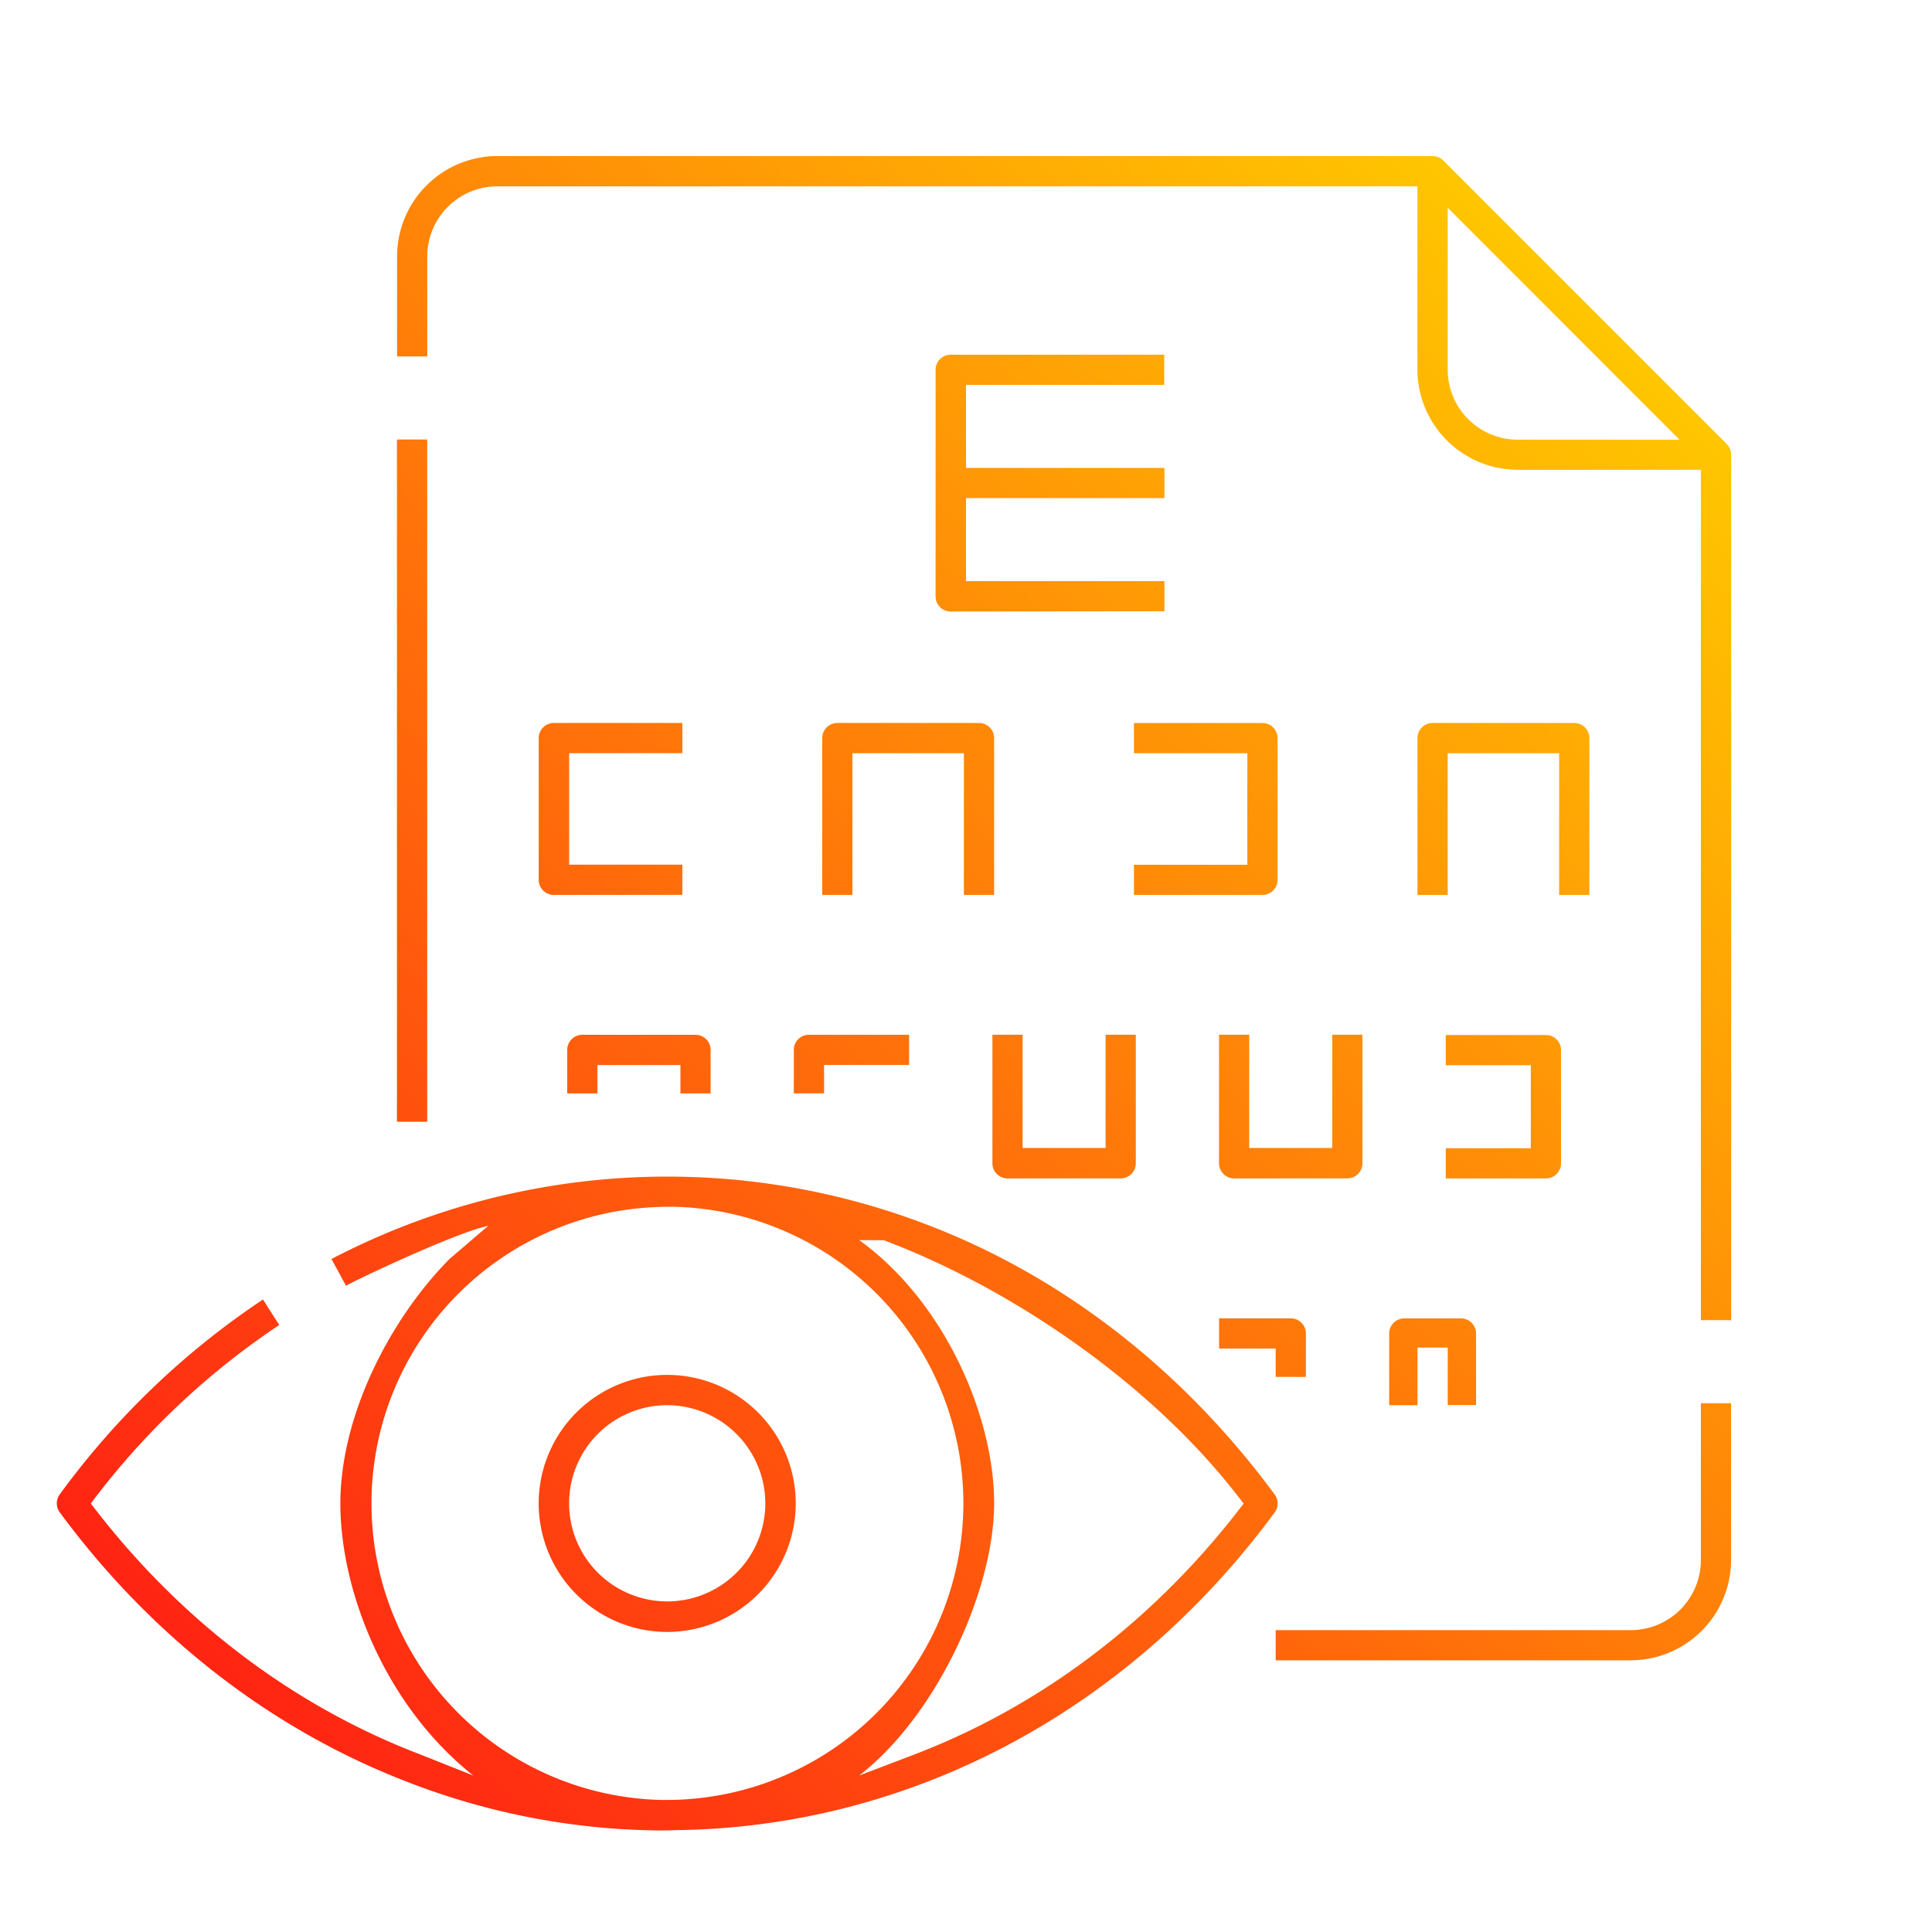
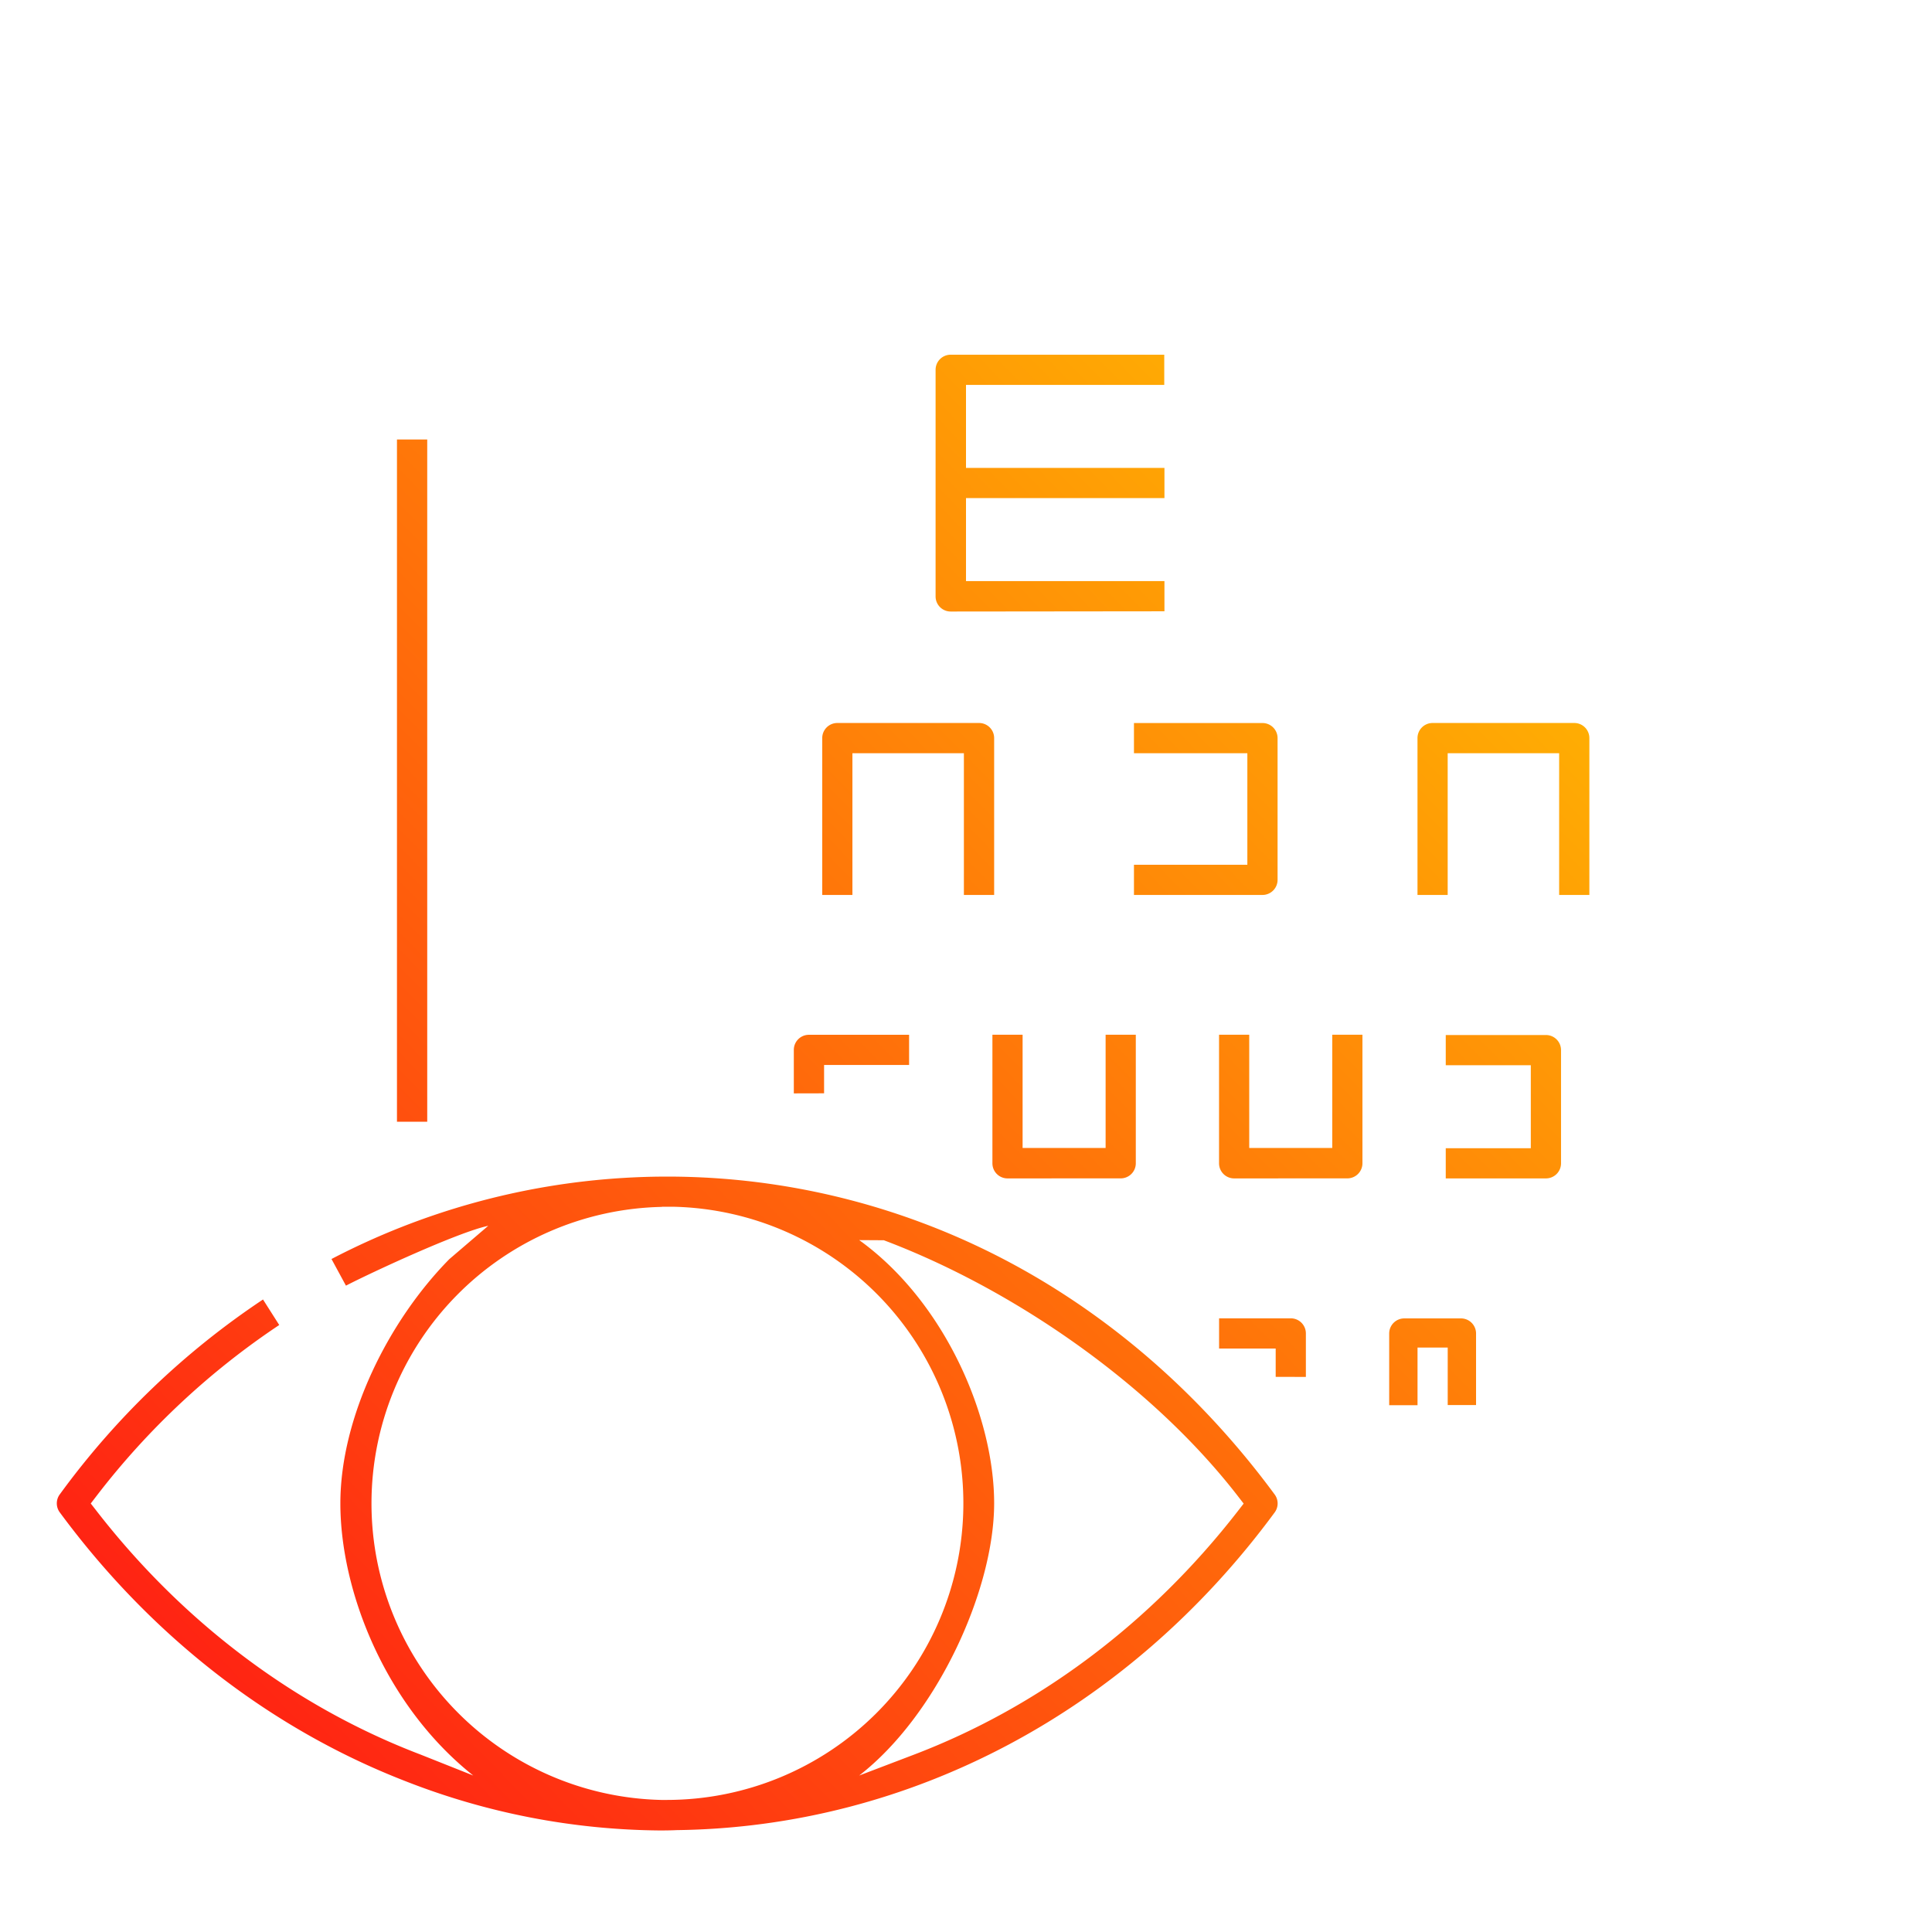
<svg xmlns="http://www.w3.org/2000/svg" xmlns:xlink="http://www.w3.org/1999/xlink" id="Capa_1" data-name="Capa 1" viewBox="0 0 512 512">
  <defs>
    <style>.cls-1{fill:url(#Nueva_muestra_de_degradado_1);}.cls-2{fill:url(#Nueva_muestra_de_degradado_1-2);}.cls-3{fill:url(#Nueva_muestra_de_degradado_1-3);}.cls-4{fill:url(#Nueva_muestra_de_degradado_1-4);}.cls-5{fill:url(#Nueva_muestra_de_degradado_1-5);}.cls-6{fill:url(#Nueva_muestra_de_degradado_1-6);}.cls-7{fill:url(#Nueva_muestra_de_degradado_1-7);}.cls-8{fill:url(#Nueva_muestra_de_degradado_1-8);}.cls-9{fill:url(#Nueva_muestra_de_degradado_1-9);}.cls-10{fill:url(#Nueva_muestra_de_degradado_1-10);}.cls-11{fill:url(#Nueva_muestra_de_degradado_1-11);}.cls-12{fill:url(#Nueva_muestra_de_degradado_1-12);}.cls-13{fill:url(#Nueva_muestra_de_degradado_1-13);}.cls-14{fill:url(#Nueva_muestra_de_degradado_1-14);}.cls-15{fill:url(#Nueva_muestra_de_degradado_1-15);}.cls-16{fill:url(#Nueva_muestra_de_degradado_1-16);}.cls-17{fill:url(#Nueva_muestra_de_degradado_1-17);}</style>
    <linearGradient id="Nueva_muestra_de_degradado_1" x1="-43.19" y1="356.35" x2="336.08" y2="-15.64" gradientUnits="userSpaceOnUse">
      <stop offset="0" stop-color="#ff2113" />
      <stop offset="1" stop-color="#ffc800" />
    </linearGradient>
    <linearGradient id="Nueva_muestra_de_degradado_1-2" x1="39.76" y1="440.91" x2="419.02" y2="68.92" xlink:href="#Nueva_muestra_de_degradado_1" />
    <linearGradient id="Nueva_muestra_de_degradado_1-3" x1="209.29" y1="613.76" x2="588.56" y2="241.77" xlink:href="#Nueva_muestra_de_degradado_1" />
    <linearGradient id="Nueva_muestra_de_degradado_1-4" x1="0.84" y1="401.23" x2="380.11" y2="29.24" xlink:href="#Nueva_muestra_de_degradado_1" />
    <linearGradient id="Nueva_muestra_de_degradado_1-5" x1="-13.07" y1="387.06" x2="366.2" y2="15.06" xlink:href="#Nueva_muestra_de_degradado_1" />
    <linearGradient id="Nueva_muestra_de_degradado_1-6" x1="25.61" y1="426.49" x2="404.88" y2="54.49" xlink:href="#Nueva_muestra_de_degradado_1" />
    <linearGradient id="Nueva_muestra_de_degradado_1-7" x1="63.12" y1="464.73" x2="442.38" y2="92.74" xlink:href="#Nueva_muestra_de_degradado_1" />
    <linearGradient id="Nueva_muestra_de_degradado_1-8" x1="102.96" y1="505.35" x2="482.22" y2="133.36" xlink:href="#Nueva_muestra_de_degradado_1" />
    <linearGradient id="Nueva_muestra_de_degradado_1-9" x1="24.42" y1="425.27" x2="403.68" y2="53.28" xlink:href="#Nueva_muestra_de_degradado_1" />
    <linearGradient id="Nueva_muestra_de_degradado_1-10" x1="50.16" y1="451.52" x2="429.43" y2="79.53" xlink:href="#Nueva_muestra_de_degradado_1" />
    <linearGradient id="Nueva_muestra_de_degradado_1-11" x1="84.13" y1="486.15" x2="463.4" y2="114.16" xlink:href="#Nueva_muestra_de_degradado_1" />
    <linearGradient id="Nueva_muestra_de_degradado_1-12" x1="113.6" y1="516.2" x2="492.86" y2="144.2" xlink:href="#Nueva_muestra_de_degradado_1" />
    <linearGradient id="Nueva_muestra_de_degradado_1-13" x1="141.22" y1="544.36" x2="520.49" y2="172.37" xlink:href="#Nueva_muestra_de_degradado_1" />
    <linearGradient id="Nueva_muestra_de_degradado_1-14" x1="142.42" y1="545.58" x2="521.68" y2="173.59" xlink:href="#Nueva_muestra_de_degradado_1" />
    <linearGradient id="Nueva_muestra_de_degradado_1-15" x1="166.98" y1="570.62" x2="546.24" y2="198.63" xlink:href="#Nueva_muestra_de_degradado_1" />
    <linearGradient id="Nueva_muestra_de_degradado_1-16" x1="85.7" y1="487.76" x2="464.97" y2="115.76" xlink:href="#Nueva_muestra_de_degradado_1" />
    <linearGradient id="Nueva_muestra_de_degradado_1-17" x1="85.72" y1="487.78" x2="464.99" y2="115.78" xlink:href="#Nueva_muestra_de_degradado_1" />
  </defs>
  <rect class="cls-1" x="105.2" y="116.47" width="8.02" height="180.8" />
-   <path class="cls-2" d="M450.75,349.85V124.5H402.18a26.63,26.63,0,0,1-26.55-26.56V49.38H131.75A18.57,18.57,0,0,0,113.23,67.9V94.45h-8V67.9a26.63,26.63,0,0,1,26.55-26.55H379.64a4,4,0,0,1,2.84,1.18l75.12,75.12a4,4,0,0,1,1.18,2.83V349.85ZM383.65,98a18.58,18.58,0,0,0,18.53,18.52h42.9L383.65,55.05Z" />
-   <path class="cls-3" d="M338.07,440v-8h94.16a18.57,18.57,0,0,0,18.52-18.52V371.88h8v41.57A26.63,26.63,0,0,1,432.22,440Z" />
  <path class="cls-4" d="M251.94,162.06a4,4,0,0,1-4-4V98a4,4,0,0,1,4-4h56.6v8H256v22h52.59v8H256v22h52.59v8Z" />
-   <path class="cls-5" d="M146.77,237.17a4,4,0,0,1-4-4V195.6a4,4,0,0,1,4-4h34.06v8h-30v29.54h30v8Z" />
  <path class="cls-6" d="M255.44,237.17V199.61H225.9v37.56h-8V195.6a4,4,0,0,1,4-4h37.56a4,4,0,0,1,4,4v41.57Z" />
  <path class="cls-7" d="M300.51,237.17v-8h30.05V199.61H300.51v-8h34.06a4,4,0,0,1,4,4v37.56a4,4,0,0,1-4,4Z" />
  <path class="cls-8" d="M413.19,237.17V199.61H383.65v37.56h-8V195.6a4,4,0,0,1,4-4H417.2a4,4,0,0,1,4,4v41.57Z" />
-   <path class="cls-9" d="M180.32,289.76v-7.51h-22v7.51h-8V278.23a4,4,0,0,1,4-4h30a4,4,0,0,1,4,4v11.53Z" />
  <path class="cls-10" d="M210.37,289.76V278.23a4,4,0,0,1,4-4h26.55v8H218.39v7.51Z" />
  <path class="cls-11" d="M267,312.29a4,4,0,0,1-4-4V274.22h8v30h22v-30h8v34.06a4,4,0,0,1-4,4Z" />
  <path class="cls-12" d="M327.06,312.29a4,4,0,0,1-4-4V274.22h8v30h22v-30h8v34.06a4,4,0,0,1-4,4Z" />
  <path class="cls-13" d="M383.14,312.29v-8h22.54v-22H383.14v-8h26.55a4,4,0,0,1,4,4v30a4,4,0,0,1-4,4Z" />
  <path class="cls-14" d="M338.07,364.88v-7.51h-15v-8h19a4,4,0,0,1,4,4v11.53Z" />
  <path class="cls-15" d="M391.17,353.35v19h-7.51V357.11h-8v15.28h-7.51v-19a4,4,0,0,1,4-4h15A4,4,0,0,1,391.17,353.35Z" />
  <path class="cls-16" d="M174.81,485.09A188.49,188.49,0,0,1,107.38,472c-35.81-13.91-67.46-38.54-91.54-71.21a4,4,0,0,1,0-4.76A211.83,211.83,0,0,1,69.7,344.38L74,351.14a202.85,202.85,0,0,0-48.3,45.15l-1.65,2.15,1.66,2.13c22.92,29.49,52.55,51.75,85.7,64.39l14,5.57c-23.58-18.74-35.22-49.2-35.21-72.12S103,350,119.07,333.69l10.32-8.84c-8,1.69-31.3,12.54-37.71,15.86l-3.83-7.06a192.26,192.26,0,0,1,156.9-9.45c36.31,13.66,68.48,38.5,93.05,71.85a4,4,0,0,1,0,4.76C299,453.52,241.22,484.21,179.36,485,177.81,485.07,176.31,485.09,174.81,485.09Zm.59-165.25A78.6,78.6,0,0,0,175.16,477c.56,0,1.12,0,1.68,0a78.61,78.61,0,0,0,1.62-157.2H175.4Zm52.3,8.8c22.74,16.42,35.75,46.79,35.76,69.73s-15.13,56.16-35.76,72.16L242.21,465c33.15-12.64,62.78-34.91,85.71-64.39l1.66-2.14-1.66-2.15c-23.37-30.11-60.13-55-93.69-67.64Z" />
-   <path class="cls-17" d="M176.82,432.48a34.06,34.06,0,1,1,34.06-34.05A34.09,34.09,0,0,1,176.82,432.48Zm0-60.09a26,26,0,1,0,26,26A26.07,26.07,0,0,0,176.82,372.39Z" />
</svg>